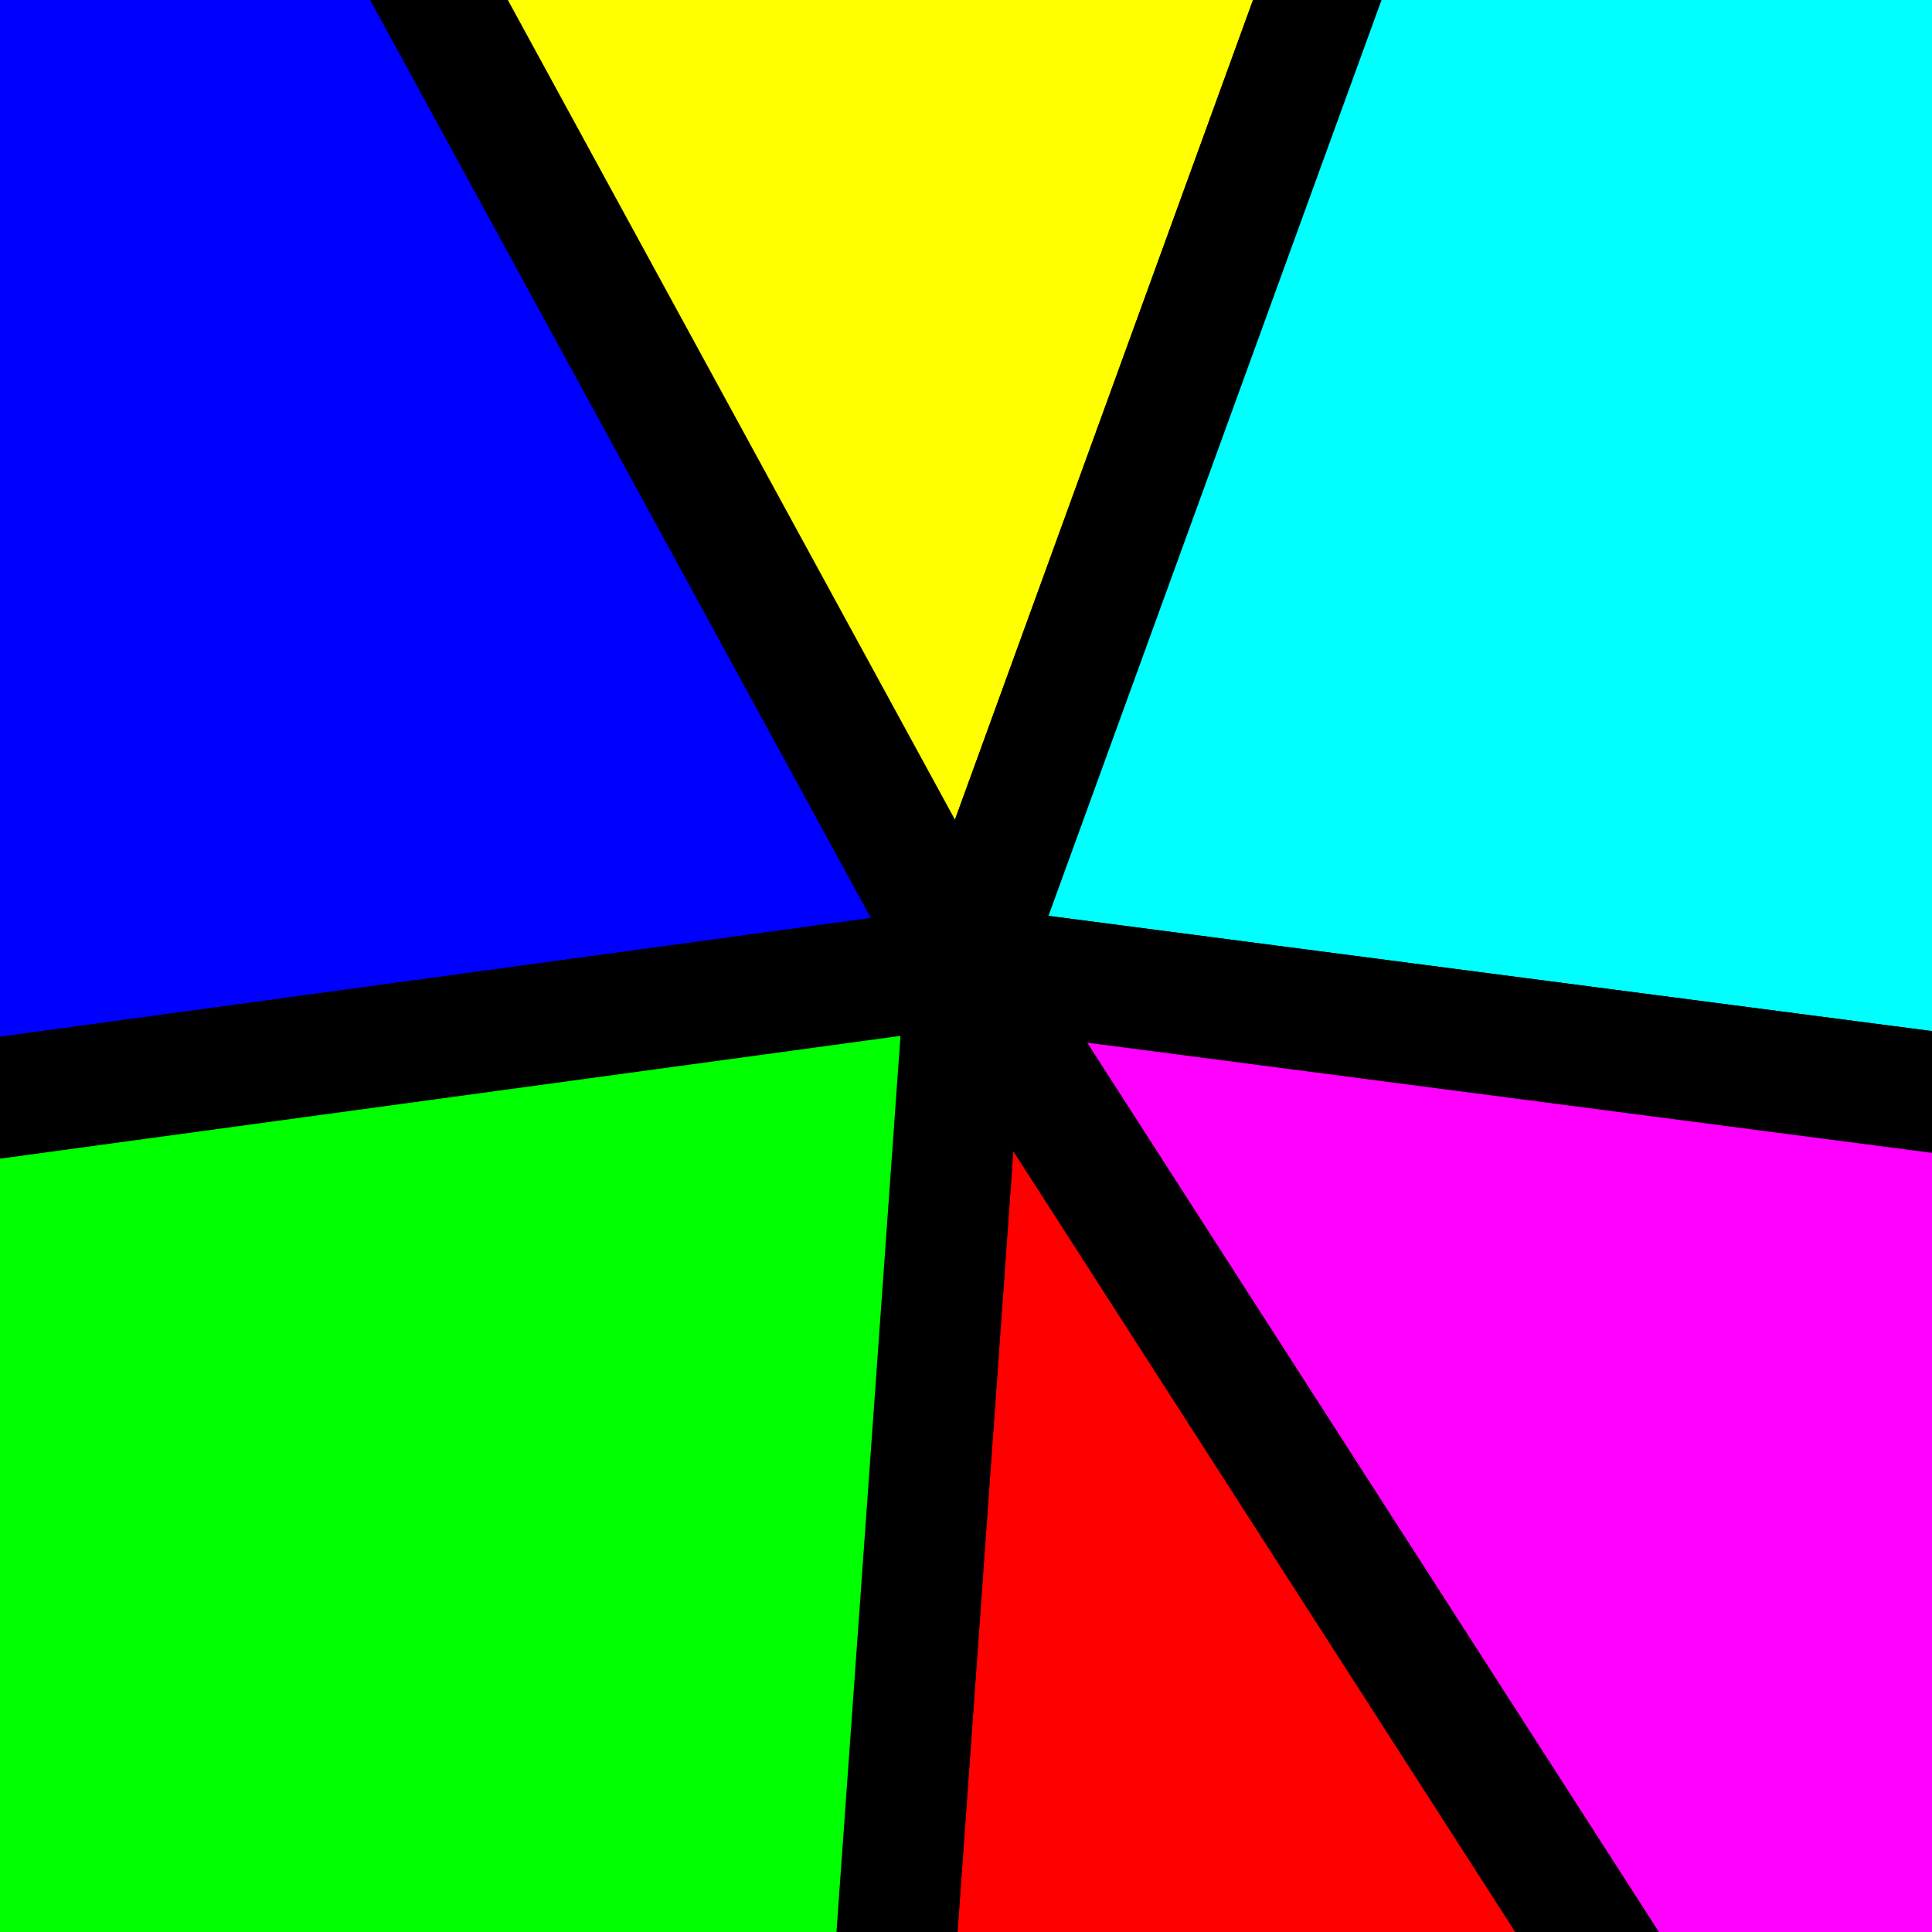
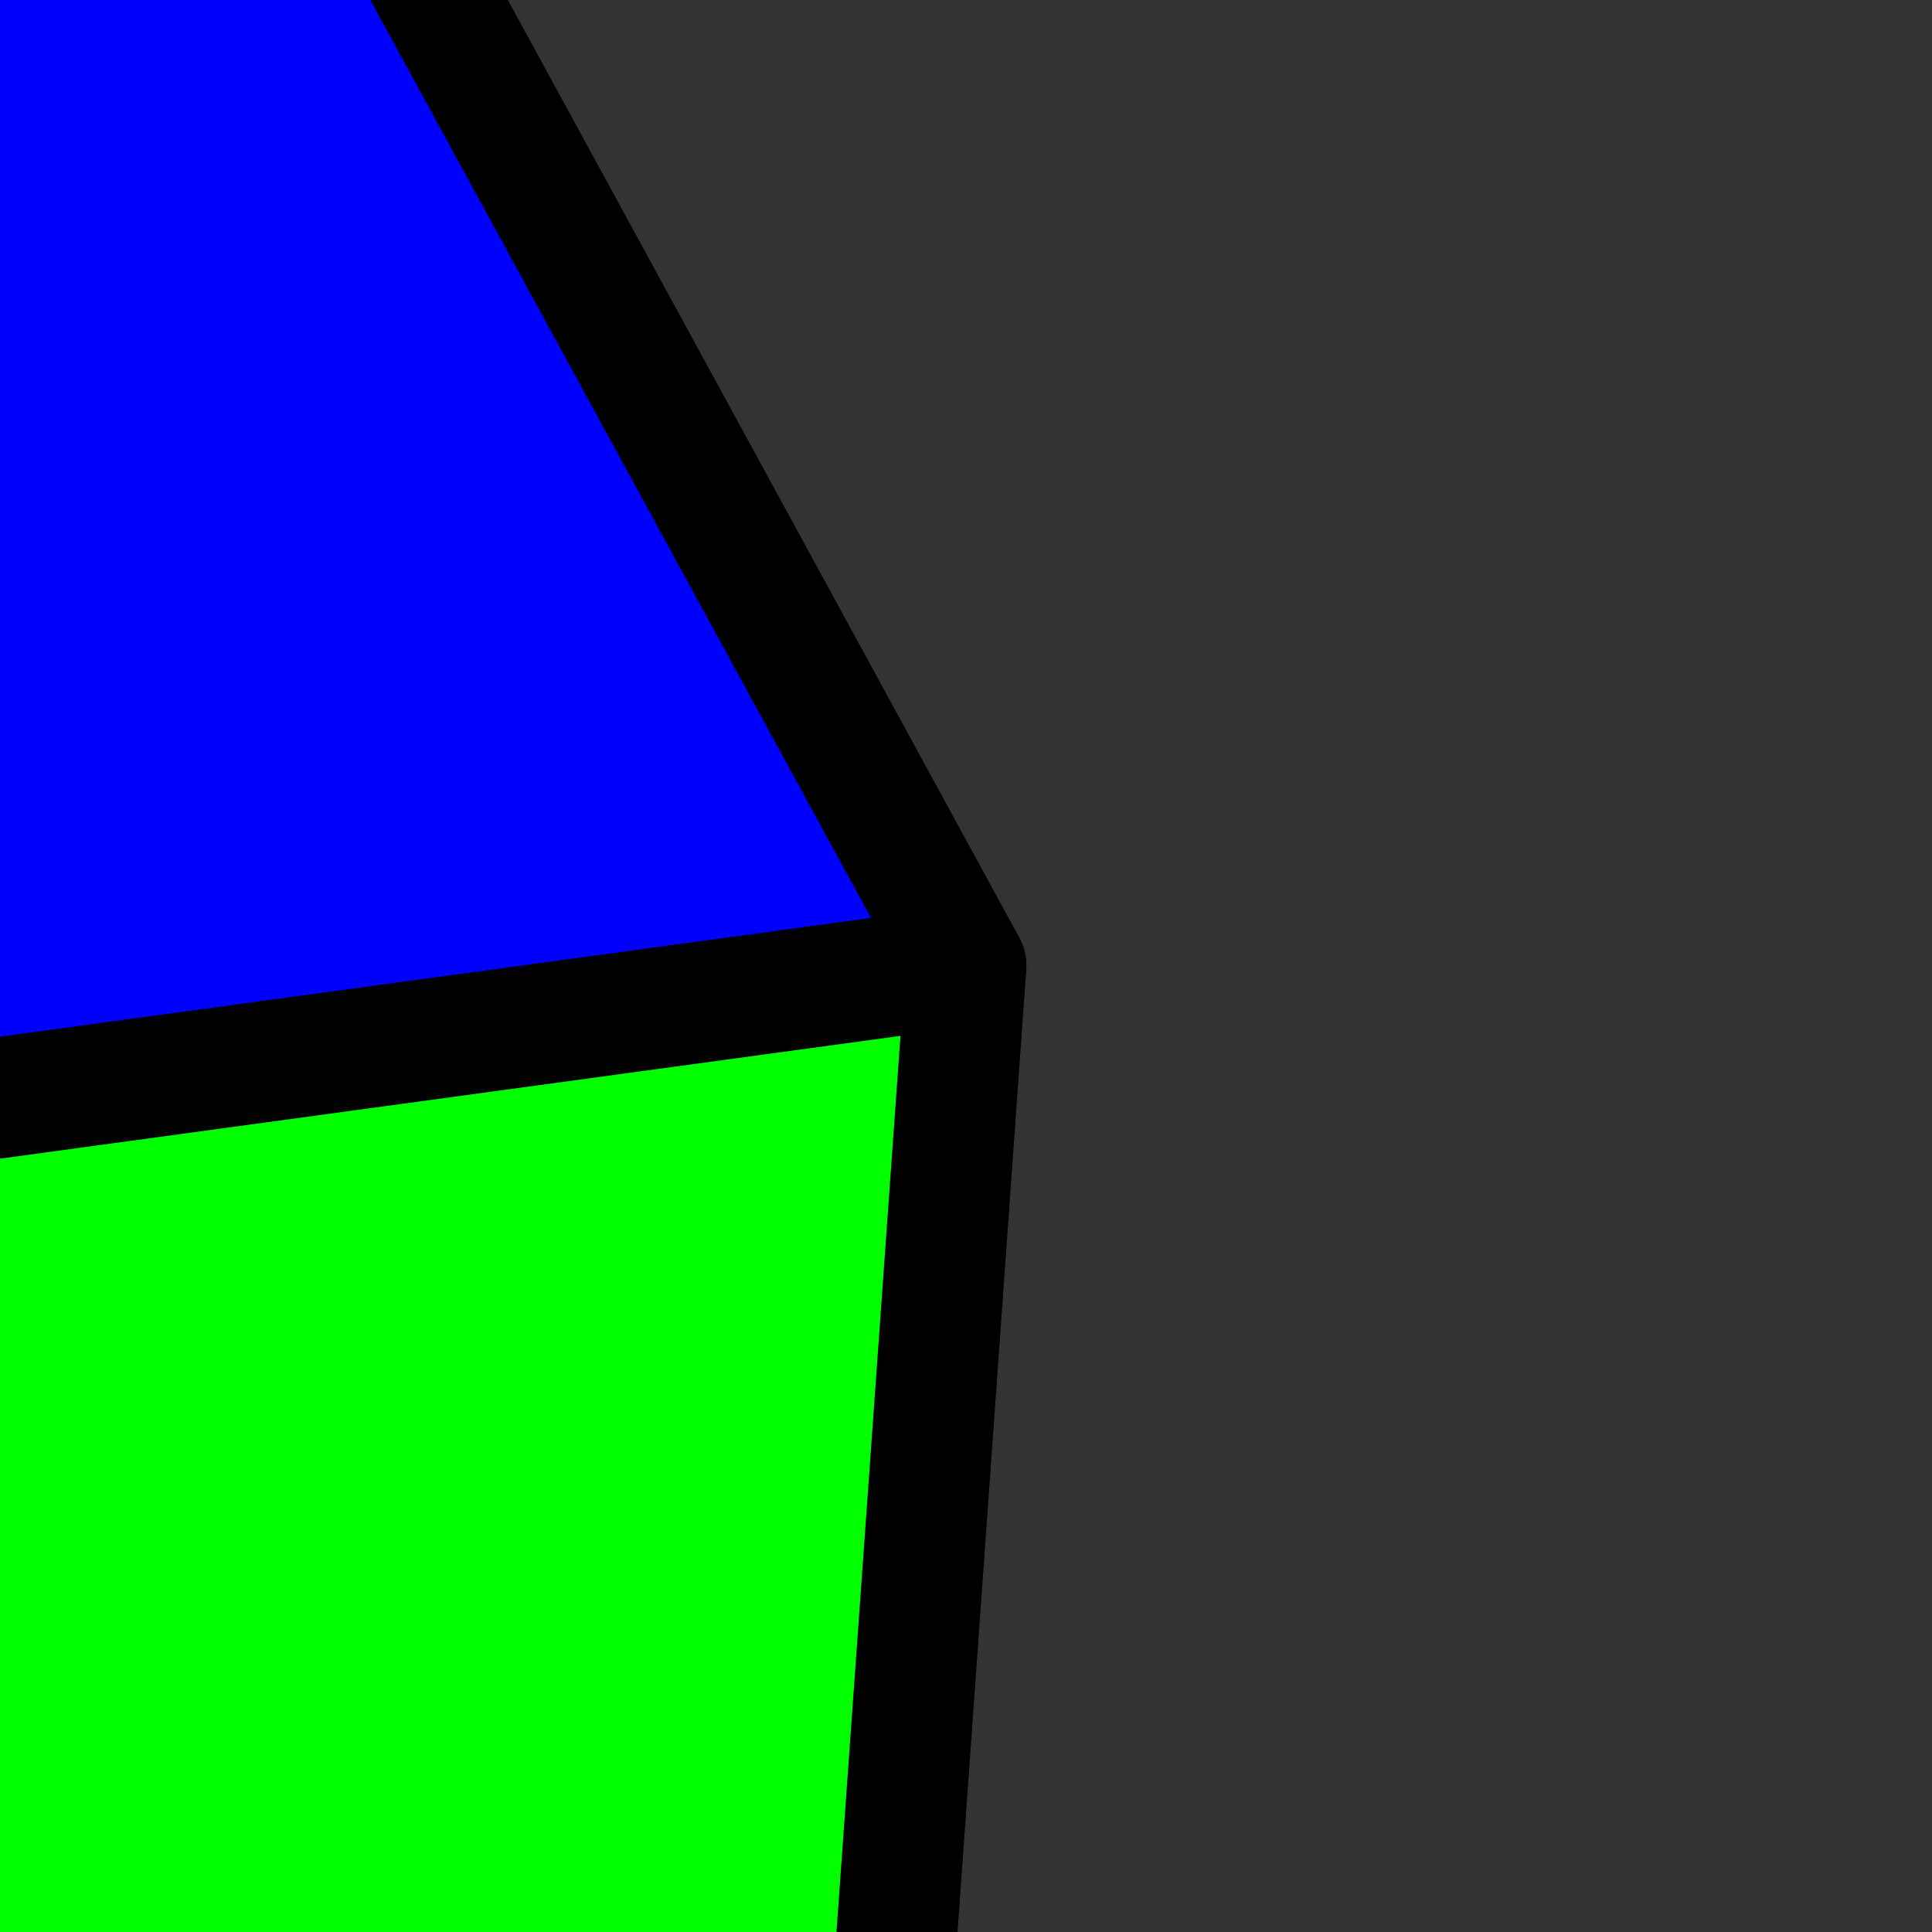
<svg xmlns="http://www.w3.org/2000/svg" viewBox="0 0 480 480">
  <rect x="0" y="0" width="480" height="480" fill="#333333" stroke="none" />
  <style>
		:root {
			color-scheme: dark light;
		}

		polygon {
			stroke: black;
			stroke-width: 30;
			stroke-linejoin: round;
		}
	</style>
  <polygon points="240 240, -200 300, 0 -200" fill="blue" />
-   <polygon points="240 240, 0 -200, 400 -200" fill="yellow" />
-   <polygon points="240 240, 400 -200, 700 300" fill="cyan" />
-   <polygon points="240 240, 700 300, 600 800" fill="magenta" />
-   <polygon points="240 240, 600 800, 200 800" fill="red" />
  <polygon points="240 240, 200 800, -200 300" fill="lime" />
</svg>